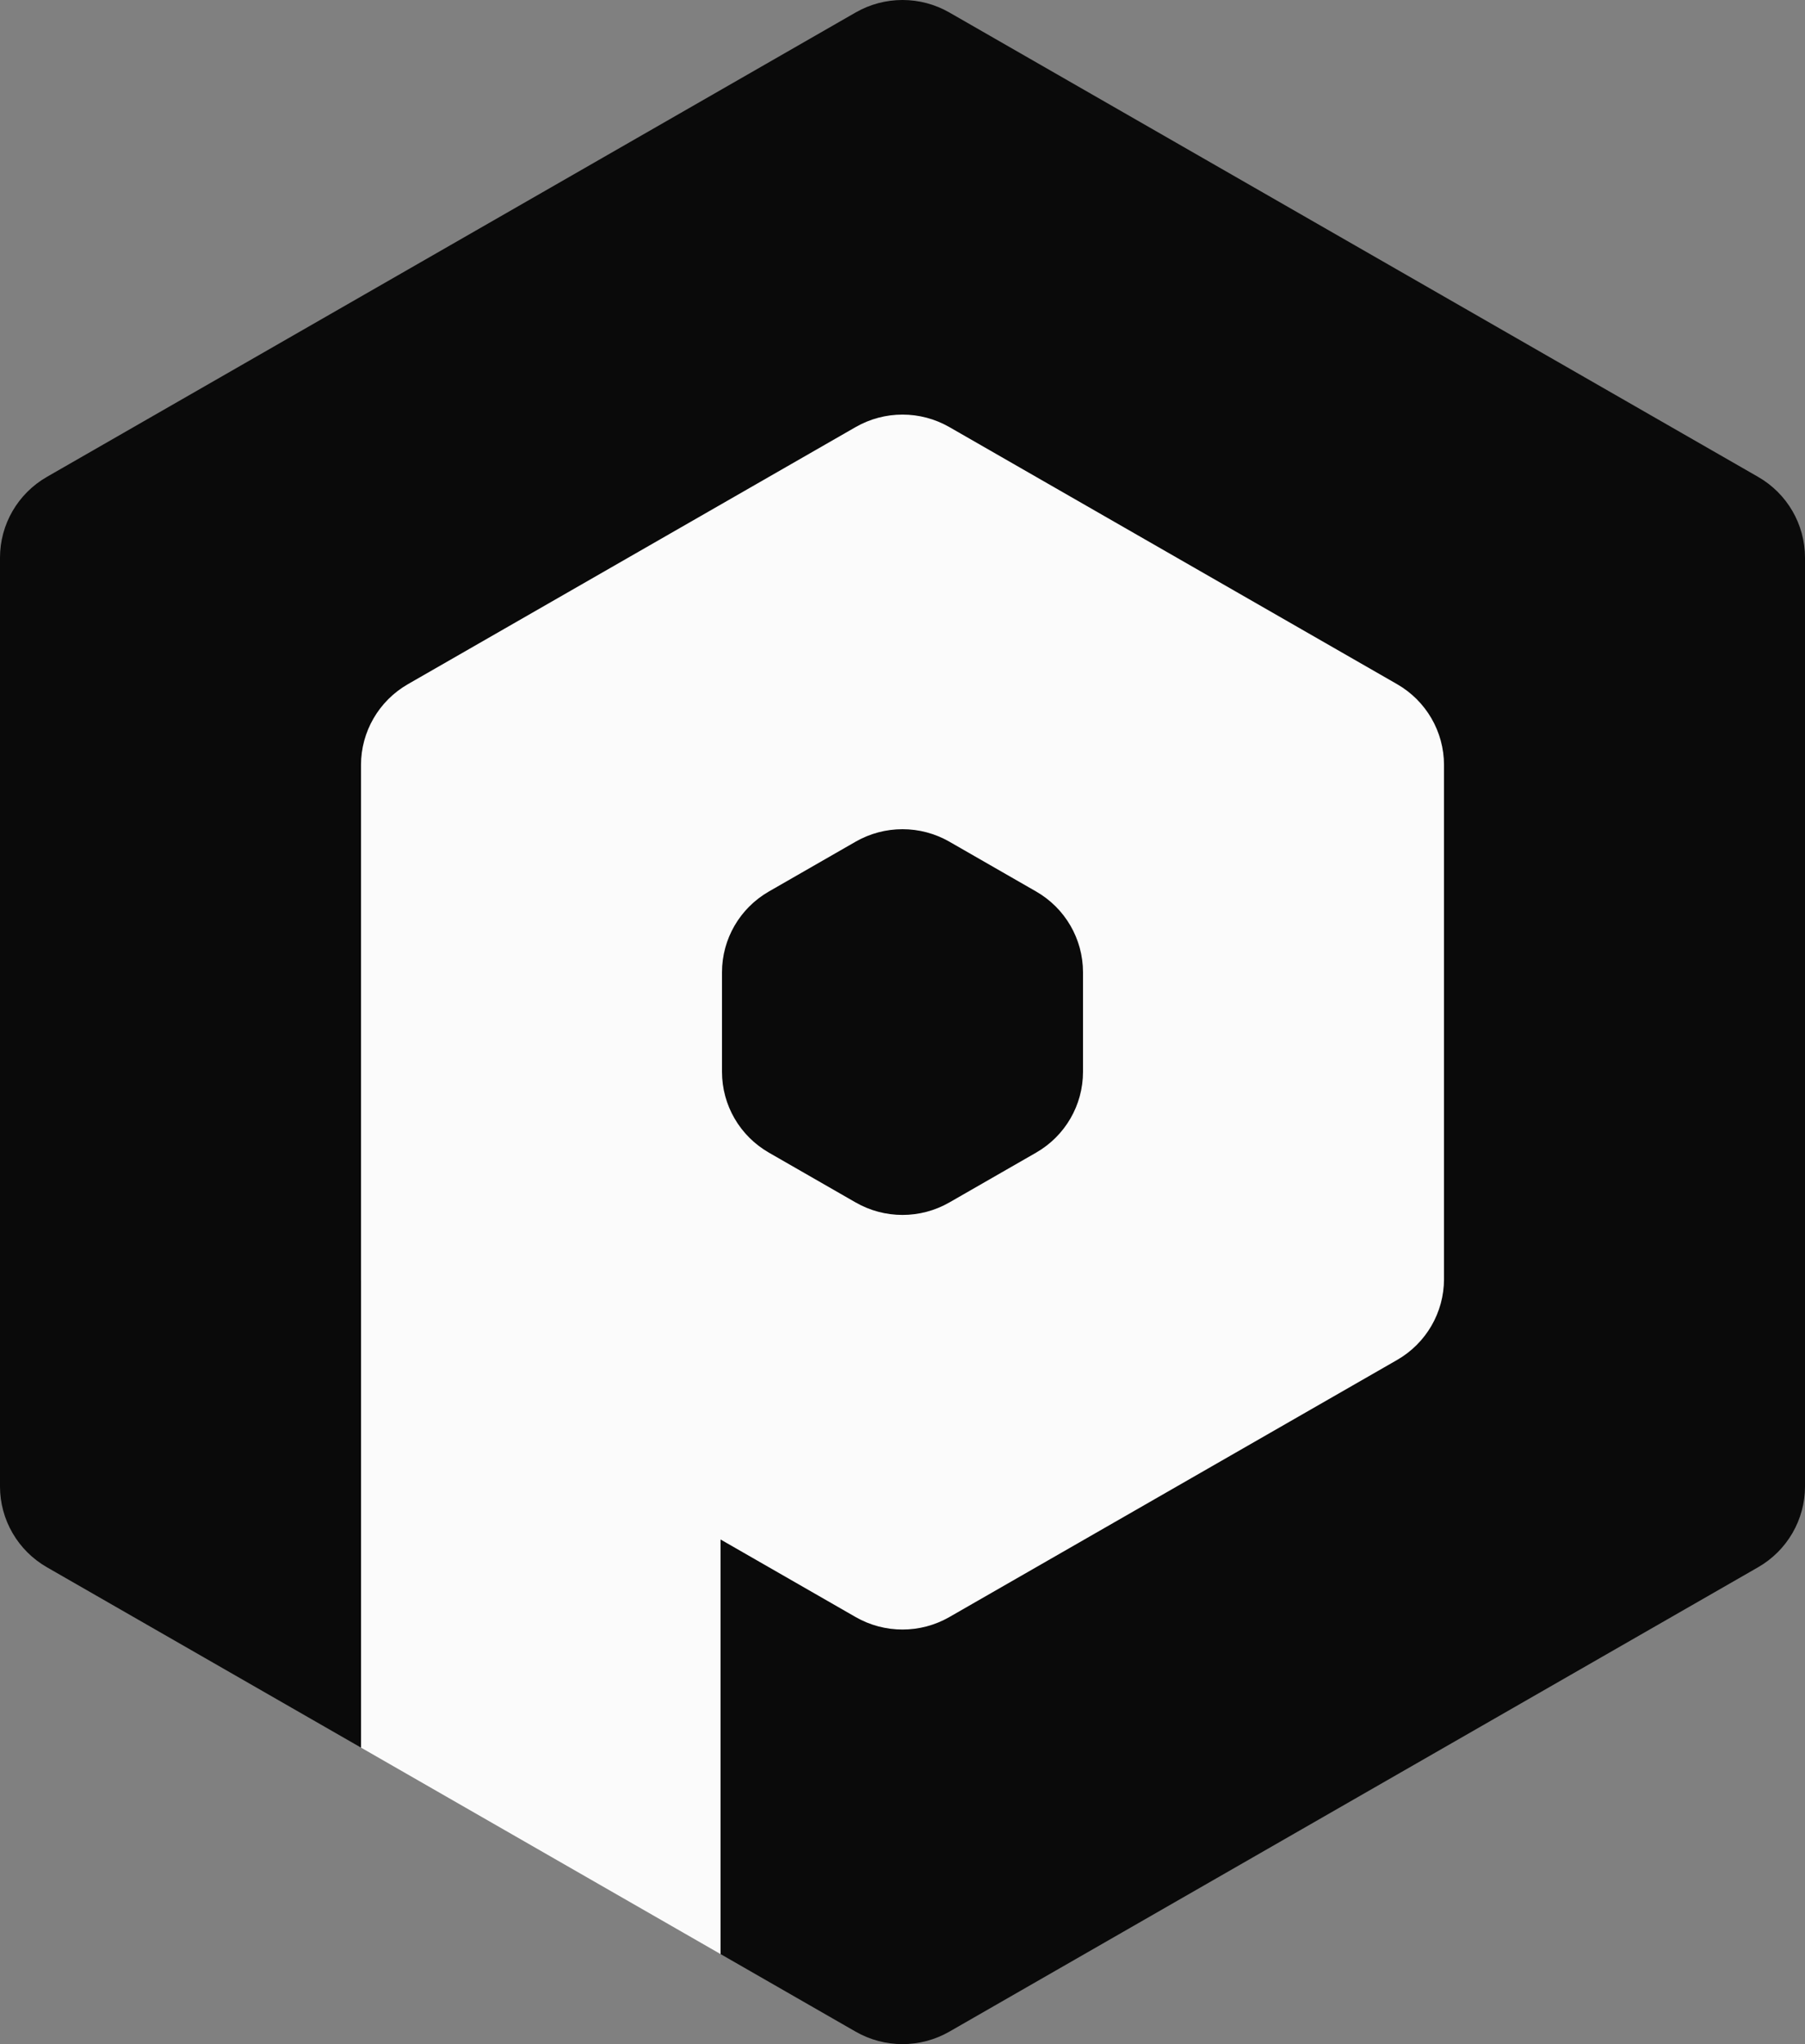
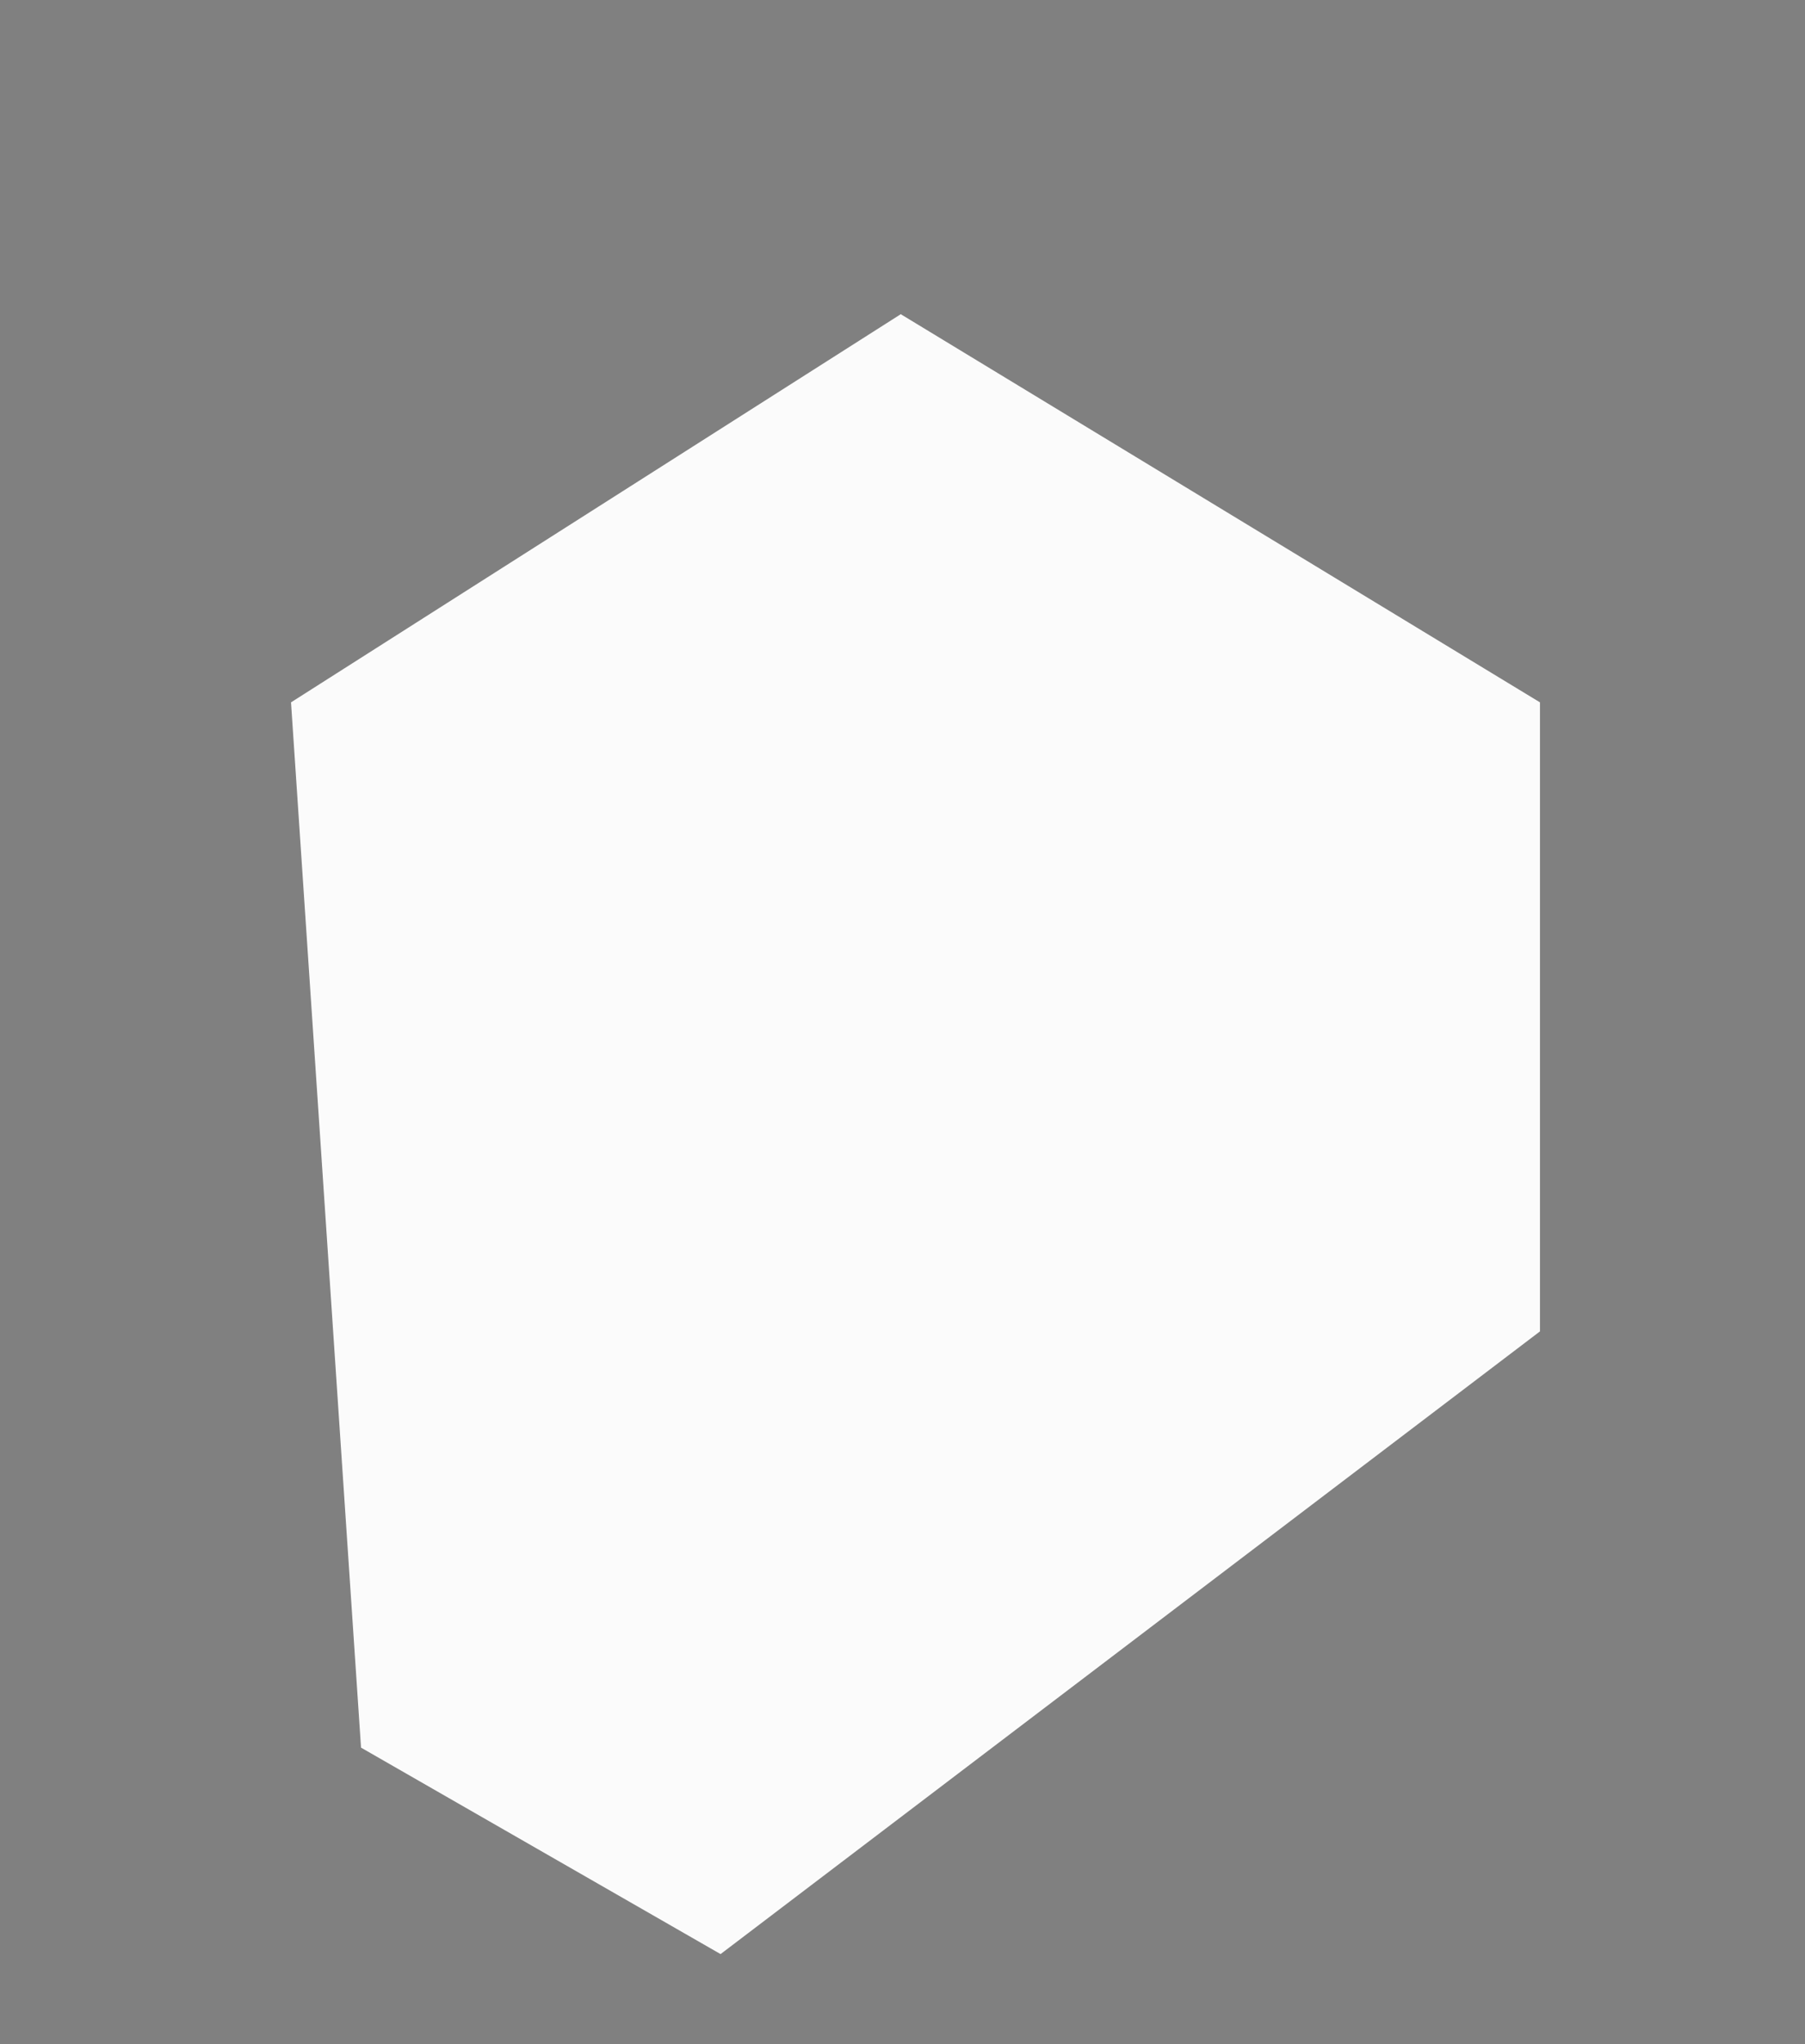
<svg xmlns="http://www.w3.org/2000/svg" viewBox="0 0 159 180">
  <rect x="0" y="0" width="159" height="180" fill="#808080" stroke="none" />
  <path class="pictoria-logo_p" fill="#fbfbfb" d="M31.803,153.891l31.671,18.18l72.18,-54.833l-0,-55.391l-56.307,-34.18l-53.712,34.18l6.168,92.044Z" />
-   <path class="pictoria-logo_cube" fill="#0a0a0a" d="M31.803,153.891l-27.672,-15.884c-2.556,-1.468 -4.131,-4.179 -4.131,-7.114l0,-81.786c-0,-2.935 1.575,-5.646 4.131,-7.114c13.699,-7.863 57.539,-33.029 71.238,-40.892c2.556,-1.468 5.706,-1.468 8.262,-0c13.699,7.863 57.539,33.029 71.238,40.892c2.556,1.468 4.131,4.179 4.131,7.114l-0,81.786c0,2.935 -1.575,5.646 -4.131,7.114c-13.699,7.863 -57.539,33.029 -71.238,40.892c-2.556,1.468 -5.706,1.468 -8.262,0l-11.895,-6.828l-0,-36.508l11.895,6.828c2.556,1.468 5.706,1.468 8.262,0c9.025,-5.18 30.413,-17.458 39.438,-22.638c2.556,-1.468 4.131,-4.18 4.131,-7.114l-0,-45.278c0,-2.934 -1.575,-5.646 -4.131,-7.114c-9.025,-5.18 -30.413,-17.458 -39.438,-22.638c-2.556,-1.468 -5.706,-1.468 -8.262,-0c-9.025,5.18 -30.413,17.458 -39.438,22.638c-2.556,1.468 -4.131,4.18 -4.131,7.114l0,45.278c-0,0.074 0.001,0.149 0.003,0.223l0,41.029Zm43.566,-79.774c2.556,-1.467 5.706,-1.467 8.262,0c2.351,1.35 5.287,3.035 7.638,4.385c2.556,1.467 4.131,4.179 4.131,7.113l-0,8.77c0,2.934 -1.575,5.646 -4.131,7.113c-2.351,1.35 -5.287,3.035 -7.638,4.385c-2.556,1.467 -5.706,1.467 -8.262,-0c-2.351,-1.35 -5.287,-3.035 -7.638,-4.385c-2.556,-1.467 -4.131,-4.179 -4.131,-7.113l0,-8.77c-0,-2.934 1.575,-5.646 4.131,-7.113c2.351,-1.35 5.287,-3.035 7.638,-4.385Z" />
</svg>